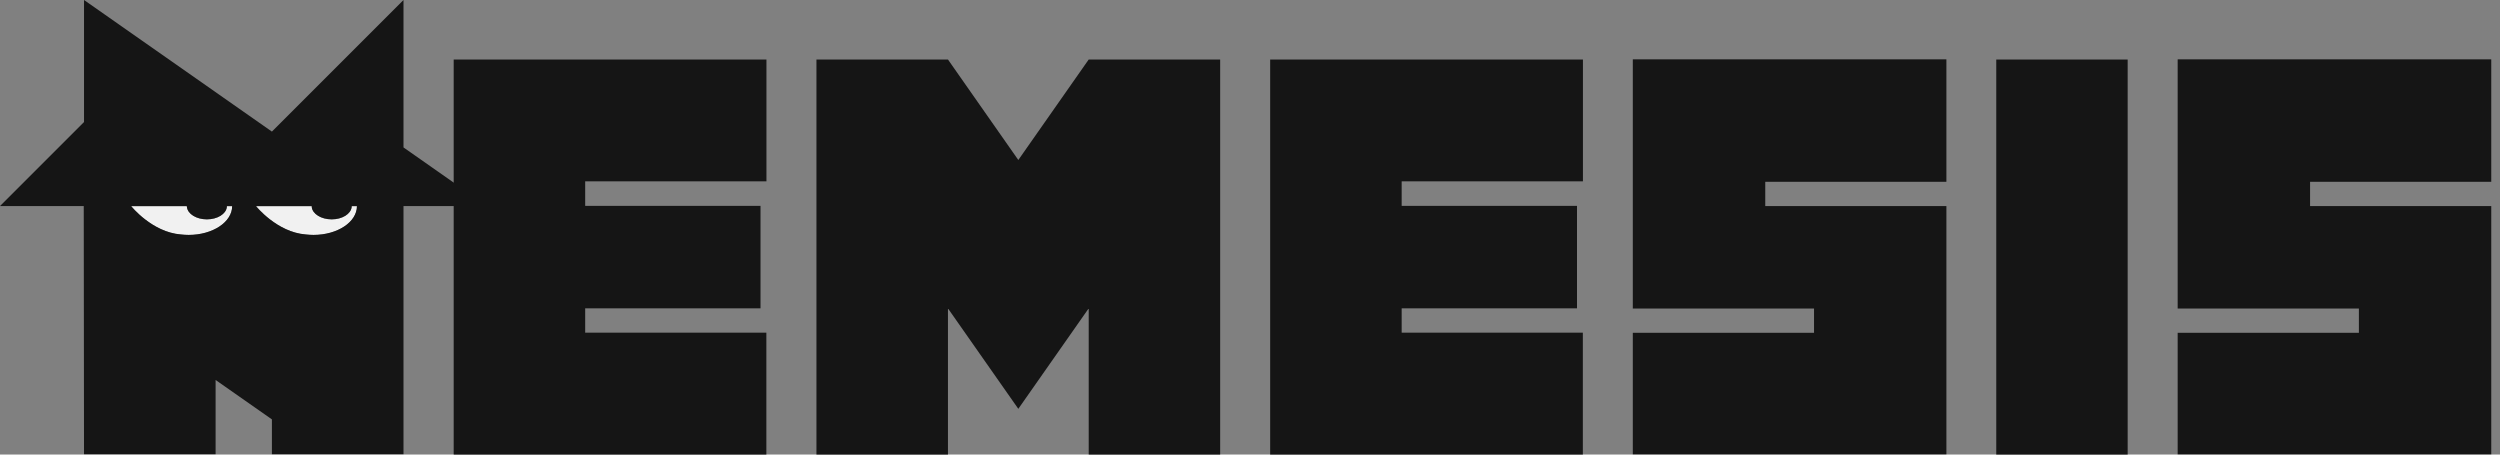
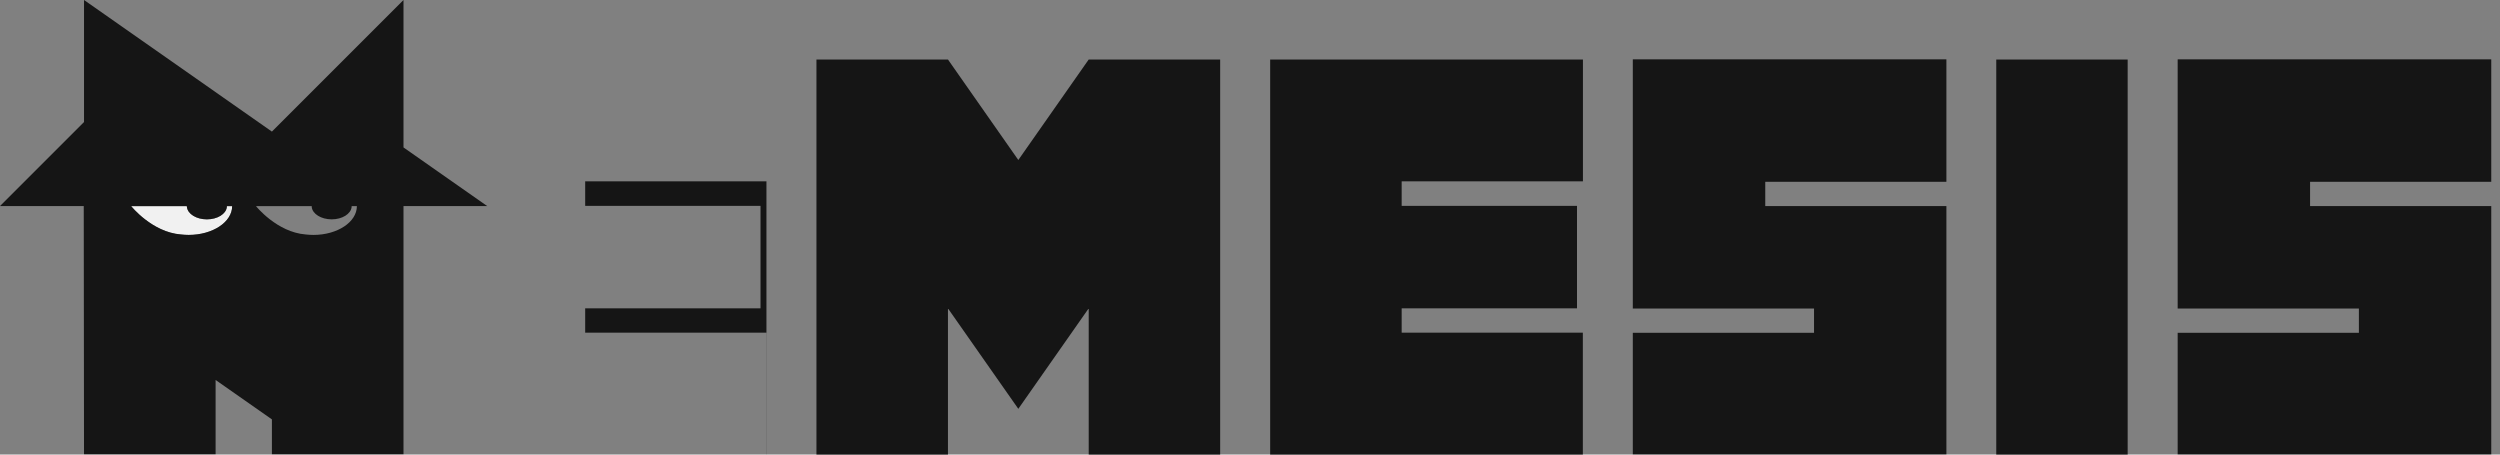
<svg xmlns="http://www.w3.org/2000/svg" width="165" height="30" viewBox="0 0 165 30" fill="none">
  <rect x="0" y="0" width="165" height="30" fill="#808080" stroke="none" />
  <g clip-path="url(#clip0_861_9063)">
-     <path d="M38.622 20.351H50.194V13.588H38.622V11.97H50.586V3.927H29.943V30H50.58V21.954H38.622V20.351Z" fill="#151515" />
+     <path d="M38.622 20.351H50.194V13.588H38.622V11.97H50.586V3.927V30H50.58V21.954H38.622V20.351Z" fill="#151515" />
    <path d="M140.426 3.927H131.753V30H140.426V3.927Z" fill="#151515" />
    <path d="M92.51 20.351H104.082V13.588H92.51V13.462V11.97H104.474V3.927H83.831V30H104.468V21.954H92.51V20.351Z" fill="#151515" />
    <path d="M14.971 13.657V13.666C14.92 14.118 14.351 14.477 13.654 14.477C12.958 14.477 12.389 14.121 12.338 13.666H12.332V13.606H8.658C8.658 13.606 10.032 15.327 11.94 15.474C12.108 15.495 12.28 15.505 12.455 15.505C14.04 15.505 15.324 14.655 15.324 13.606H14.977C14.977 13.624 14.977 13.642 14.974 13.66L14.971 13.657Z" fill="#F1F1F1" />
    <path d="M14.971 13.657C14.971 13.639 14.974 13.621 14.974 13.603C14.974 13.603 14.974 13.6 14.974 13.597H14.971V13.654V13.657Z" fill="#151515" />
-     <path d="M23.213 13.63V13.666C23.162 14.118 22.593 14.477 21.896 14.477C21.2 14.477 20.631 14.121 20.58 13.666V13.63C20.58 13.63 20.58 13.615 20.58 13.606H16.903C16.903 13.606 18.277 15.327 20.185 15.474C20.354 15.495 20.525 15.505 20.7 15.505C22.285 15.505 23.569 14.655 23.569 13.606H23.223C23.223 13.606 23.223 13.621 23.223 13.63H23.213Z" fill="#F1F1F1" />
    <path d="M26.631 9.731V0L17.946 8.685L5.545 0V8.055L0 13.6H5.527L5.545 29.976H14.23V25.079L17.946 27.68V29.976H26.631V13.6H32.155L26.631 9.731ZM12.455 15.505C12.28 15.505 12.105 15.493 11.94 15.475C10.032 15.327 8.658 13.606 8.658 13.606H12.332V13.666H12.338C12.389 14.118 12.958 14.477 13.654 14.477C14.351 14.477 14.92 14.121 14.971 13.666V13.6H14.974C14.974 13.6 14.974 13.603 14.974 13.606H15.321C15.321 14.655 14.037 15.505 12.452 15.505H12.455ZM20.694 15.505C20.519 15.505 20.345 15.493 20.179 15.475C18.271 15.327 16.897 13.606 16.897 13.606H20.574C20.574 13.606 20.574 13.603 20.574 13.6V13.666C20.625 14.118 21.194 14.477 21.89 14.477C22.587 14.477 23.156 14.121 23.207 13.666V13.6C23.207 13.6 23.207 13.603 23.207 13.606H23.554C23.554 14.655 22.27 15.505 20.685 15.505H20.694Z" fill="#151515" />
    <path d="M116.507 13.6V11.997H128.462V3.915H107.765V20.363H119.726V21.963H107.765V29.985H128.462V13.6H116.507Z" fill="#151515" />
    <path d="M152.465 13.6V11.997H164.423V3.915H143.726V20.363H155.687V21.963H143.726V29.985H164.423V13.6H152.465Z" fill="#151515" />
    <path d="M72.494 3.927H71.855L67.209 10.56L62.565 3.927H62.227H53.886V30H62.565V20.393H62.592L67.209 26.983L71.825 20.393H71.855V30H80.531V3.927H72.494Z" fill="#151515" />
  </g>
  <defs>
    <clipPath id="clip0_861_9063">
      <rect width="164.423" height="30" fill="white" />
    </clipPath>
  </defs>
</svg>